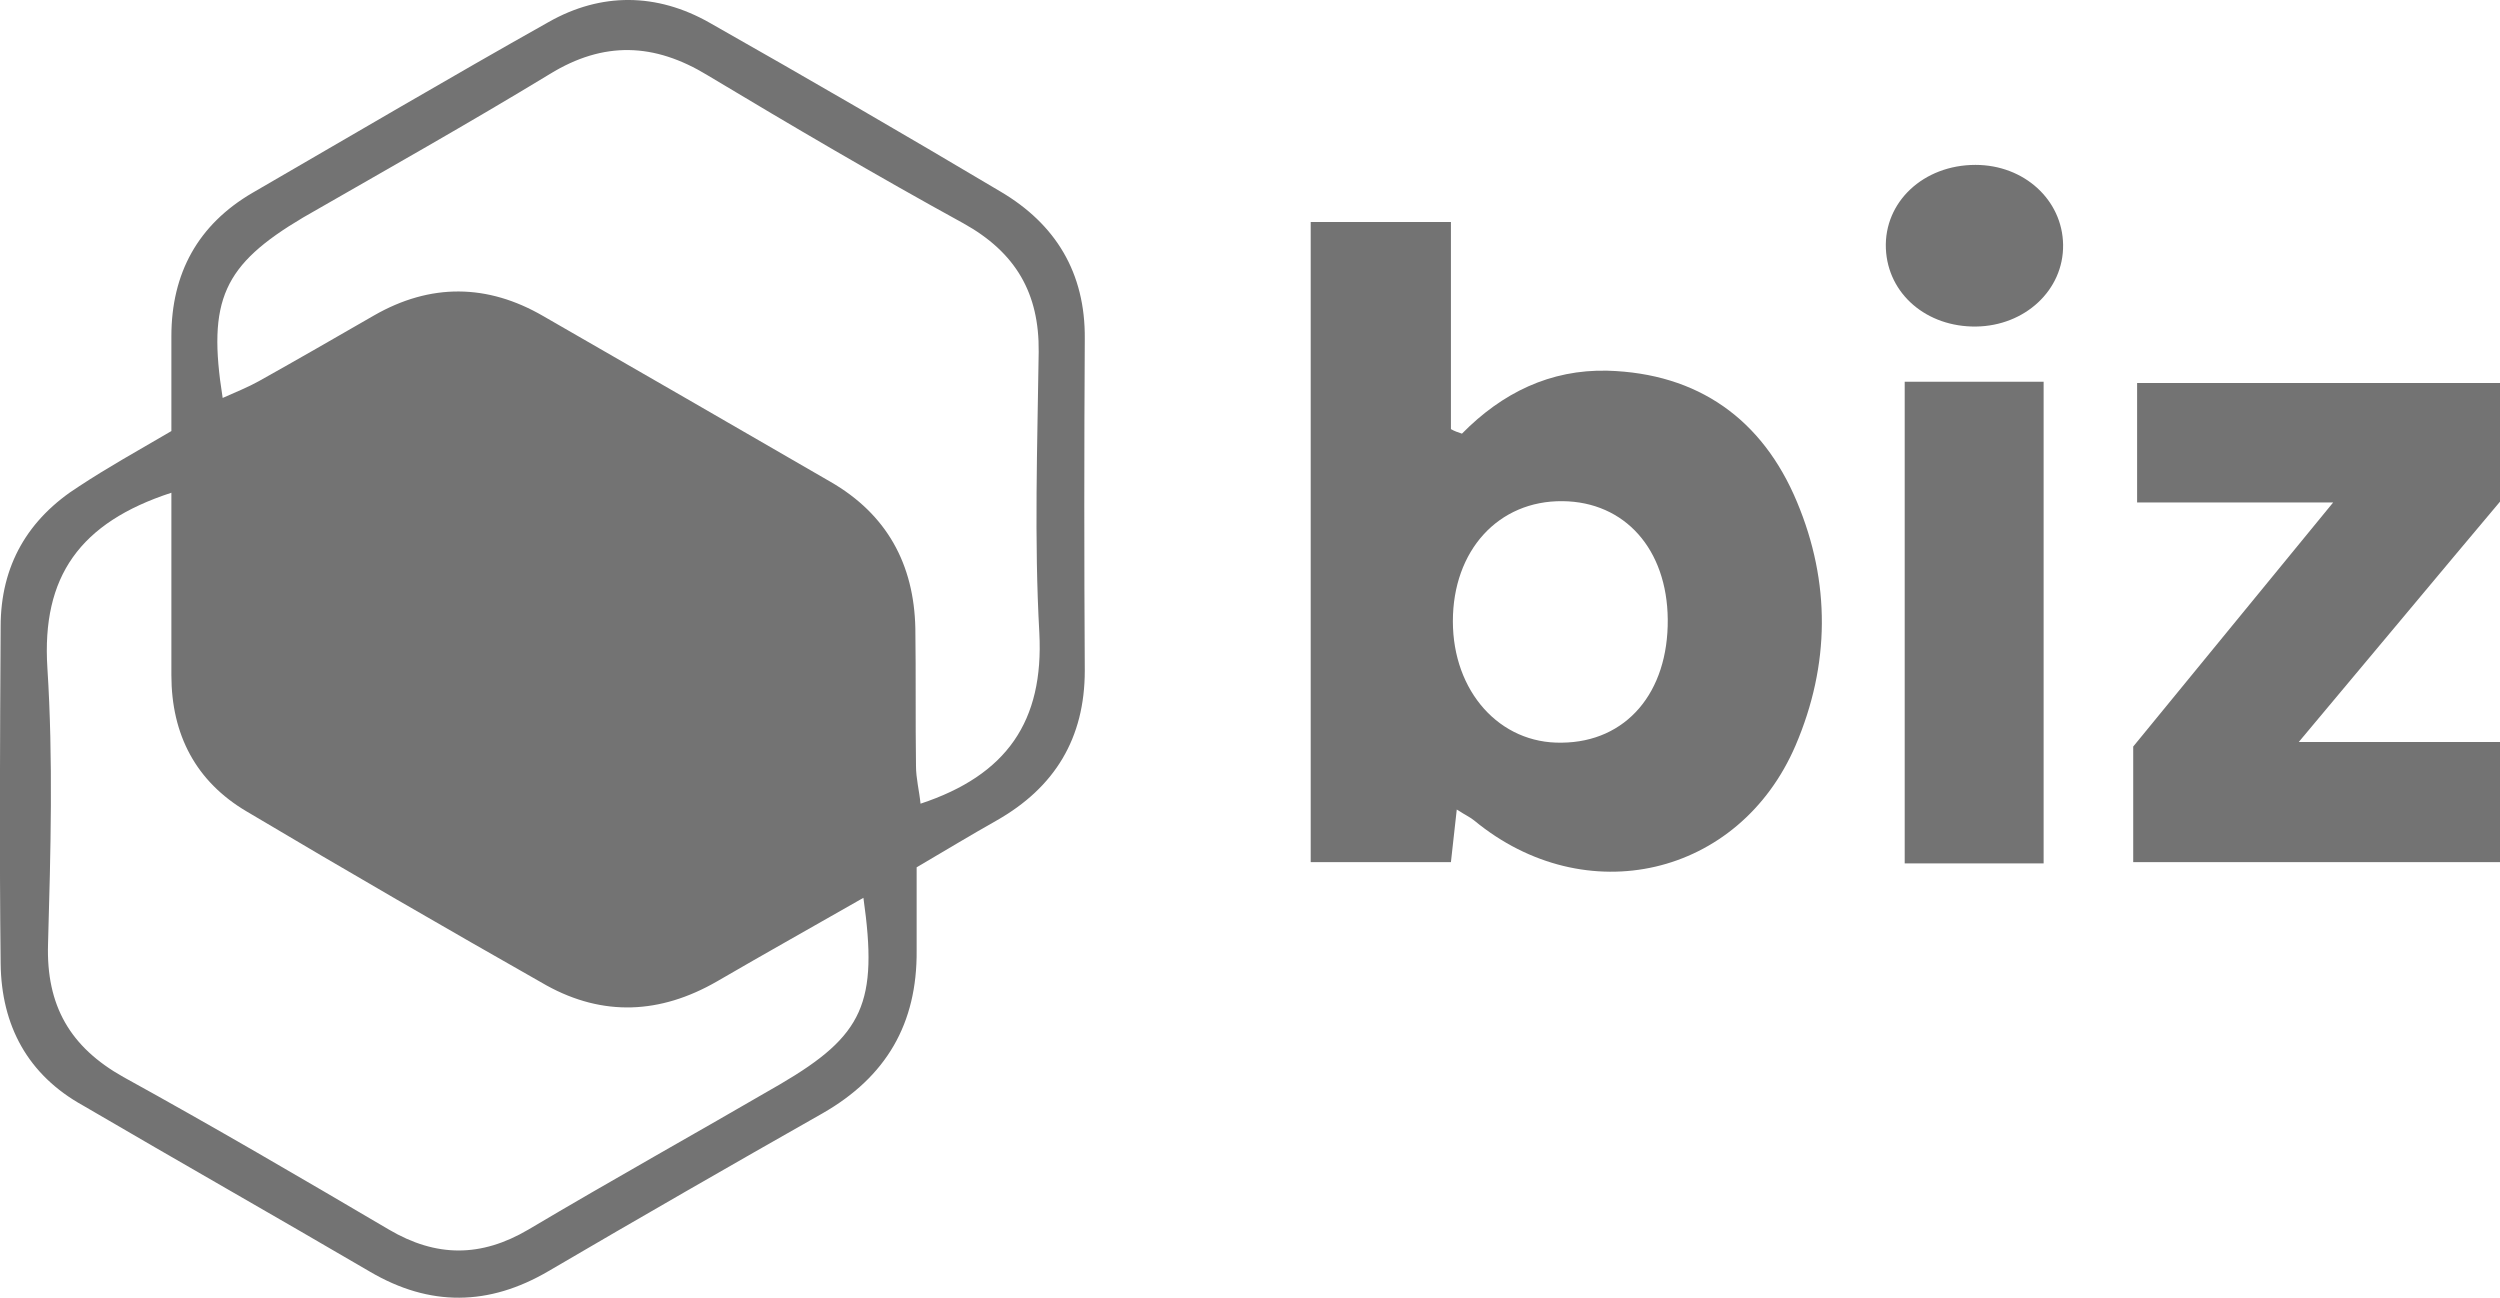
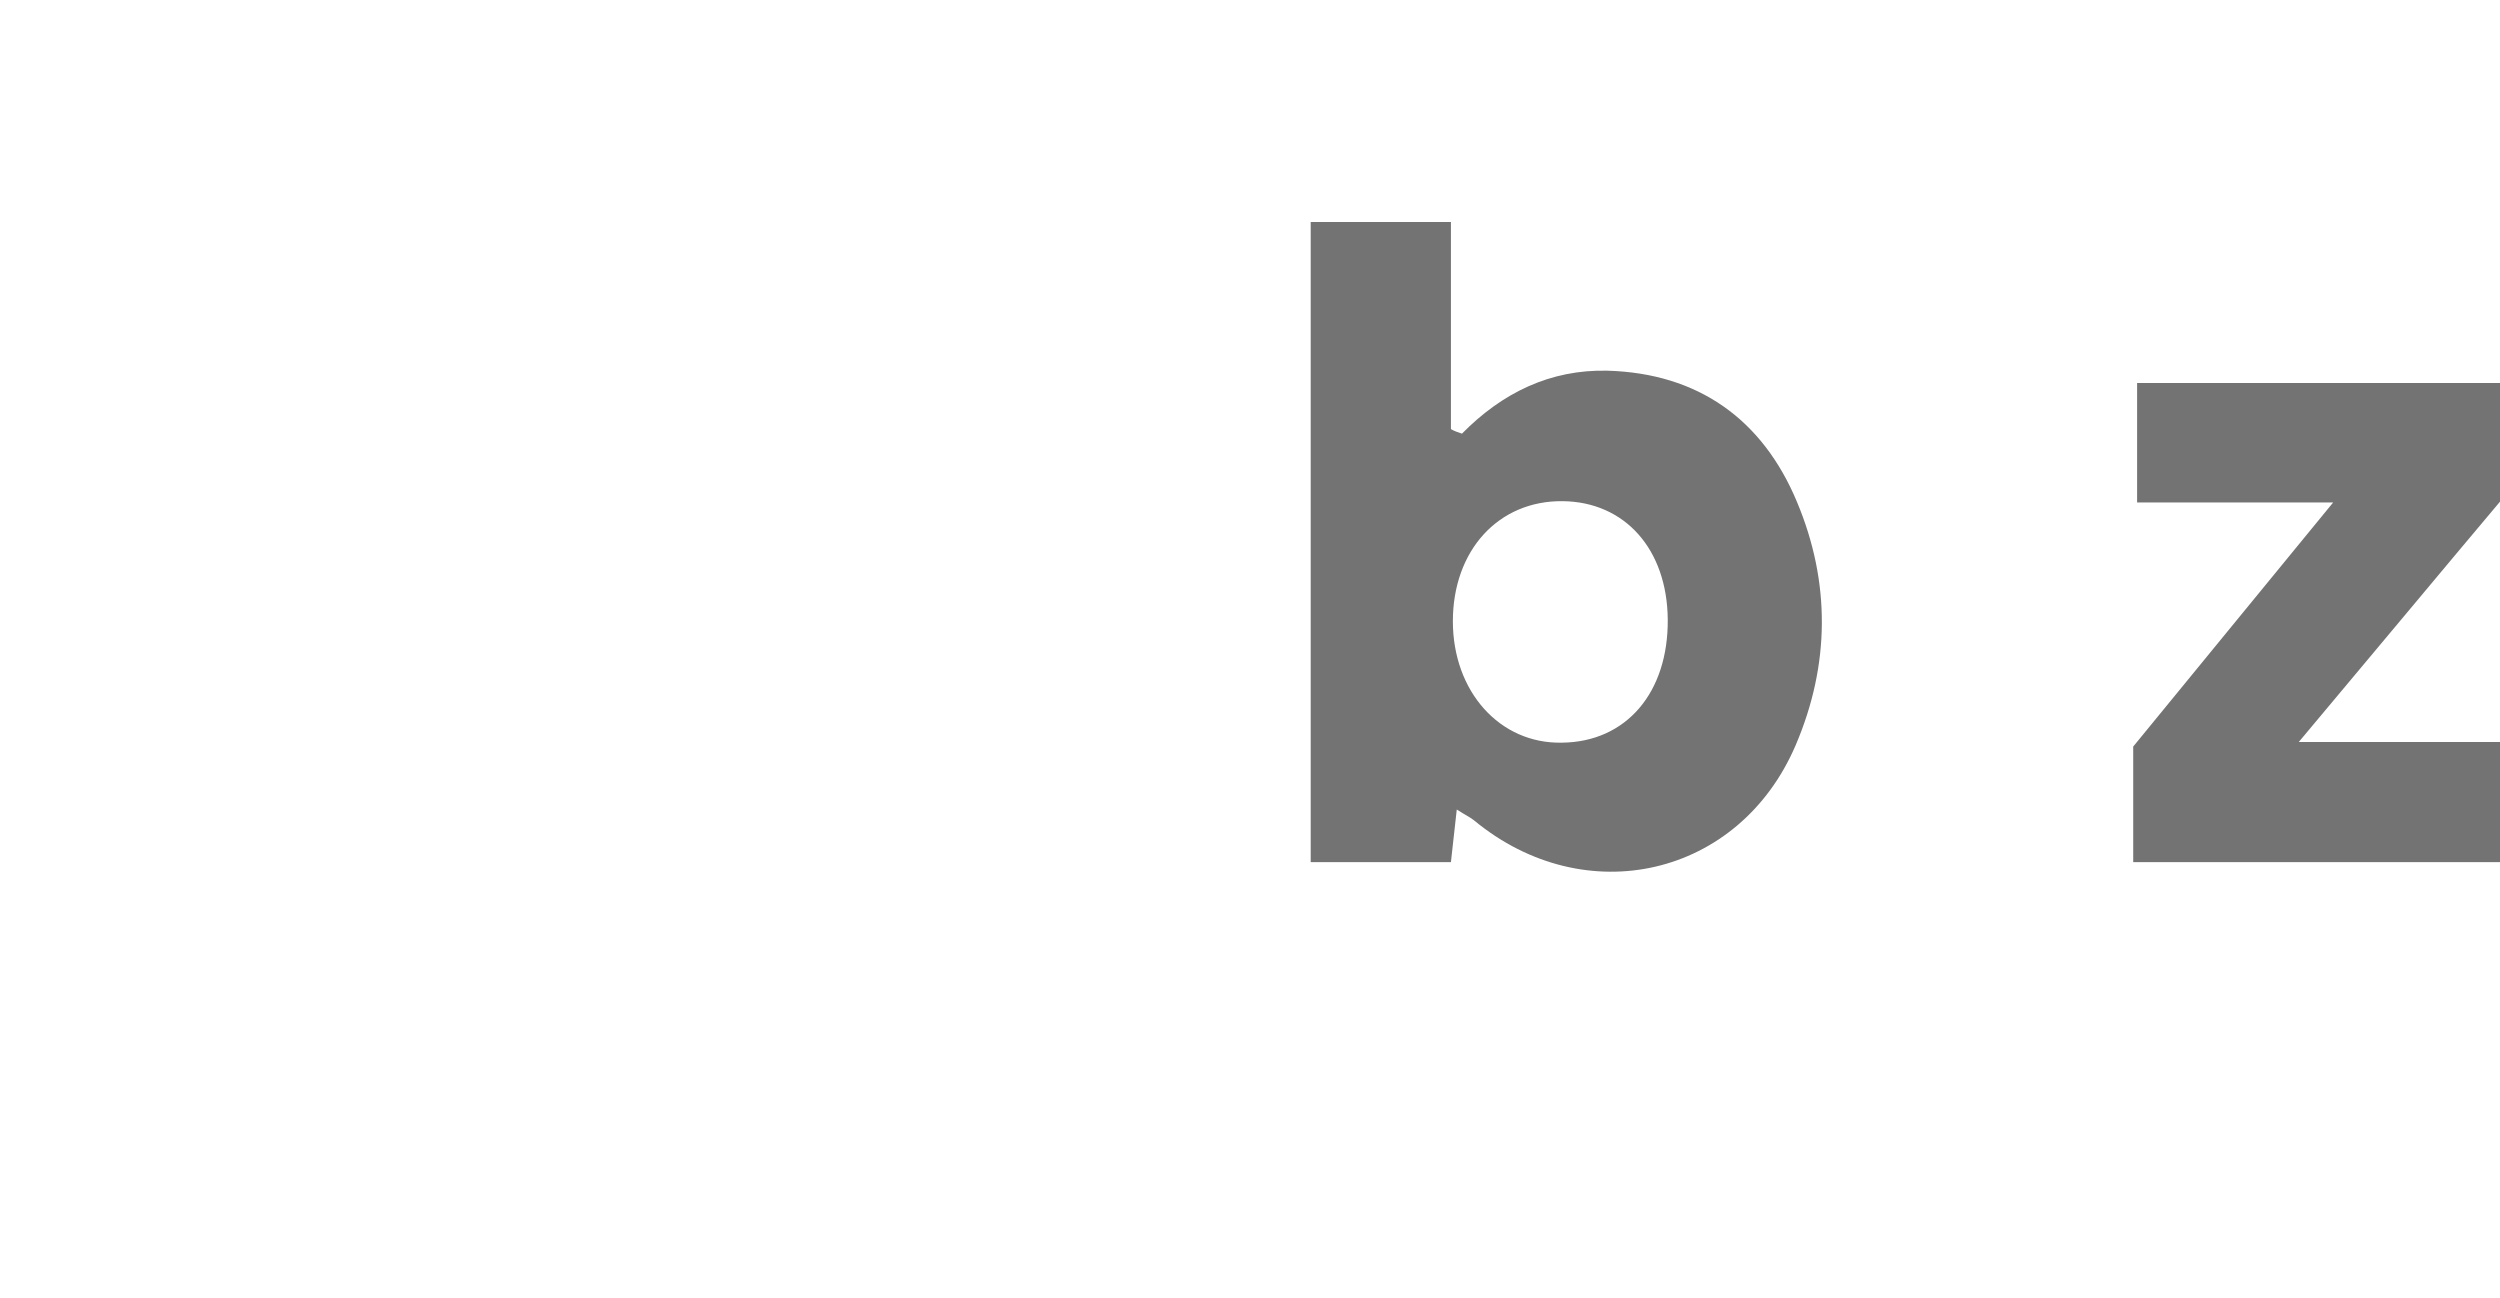
<svg xmlns="http://www.w3.org/2000/svg" version="1.1" id="Layer_1" x="0px" y="0px" viewBox="0 0 385.1 200" style="enable-background:new 0 0 385.1 200;" xml:space="preserve">
  <style type="text/css">
	.st0{fill:#737373;}
</style>
  <g>
-     <path class="st0" d="M26.4,66.4c0-5.2,0-9.9,0-14.6c0-9.7,4.1-17.2,12.5-22.1C54.1,20.9,69.2,12,84.5,3.4   c8.1-4.6,16.7-4.5,24.8,0.1c15,8.5,30,17.2,44.8,26c8.5,5,13.1,12.5,13,22.7c-0.1,17-0.1,34.1,0,51.1c0,10.4-4.6,18-13.6,23.1   c-3.9,2.2-7.7,4.5-12.3,7.2c0,4,0,8.4,0,12.8c0.1,11.3-4.7,19.5-14.5,25.1c-14.1,8-28.2,16.1-42.2,24.3c-9.2,5.4-18.3,5.5-27.5,0.1   c-14.7-8.6-29.5-17-44.2-25.6C4.3,165.6,0.2,158,0.1,148.4c-0.2-17.3-0.1-34.6,0-51.9c0-9.4,4.2-16.6,12.1-21.6   C16.6,72,21.1,69.5,26.4,66.4z M34.3,61.3c2-0.9,3.8-1.6,5.6-2.6c5.9-3.3,11.8-6.7,17.7-10.1c8.7-5,17.5-4.9,26.1,0.1   c14.8,8.5,29.5,17,44.2,25.5c8.7,5,12.9,12.7,13.1,22.6c0.1,7.1,0,14.2,0.1,21.2c0,1.9,0.5,3.8,0.7,5.8c13.3-4.4,19-12.7,18.3-26.3   c-0.8-14.4-0.3-28.8-0.1-43.3c0.1-9-3.5-15.3-11.6-19.8c-13.3-7.3-26.4-15-39.4-22.8c-8.2-5-16-5.3-24.3-0.2   c-12.5,7.6-25.3,14.8-38,22.1C34.4,40.8,31.9,46.2,34.3,61.3z M133,138.3c-7.7,4.4-15.2,8.6-22.6,12.9c-8.7,5-17.5,5.4-26.2,0.6   C68.7,143,53.3,134.1,38,125c-7.8-4.6-11.6-11.8-11.6-21c0-6,0-12.1,0-18.1c0-3.2,0-6.5,0-10c-14.1,4.6-20,12.9-19.1,27   c0.9,14.1,0.5,28.3,0.1,42.5c-0.3,9.5,3.4,15.9,11.6,20.5c13.8,7.6,27.3,15.5,40.9,23.5c7.3,4.3,14.2,4.3,21.5,0   c12.8-7.6,25.9-14.9,38.8-22.4C133,159.5,135.3,154.5,133,138.3z" />
    <path class="st0" d="M225.2,66.8c6.2-6.3,13.6-9.9,22.4-9.7c14,0.4,23.9,7.5,29.2,20.2c5.2,12.4,5.1,25.1-0.2,37.5   c-8.7,20.3-32.4,25.7-49.5,11.6c-0.6-0.5-1.3-0.8-2.7-1.7c-0.3,2.9-0.6,5.2-0.9,8.1c-7.1,0-14,0-21.6,0c0-32.8,0-65.4,0-98.6   c7,0,13.9,0,21.6,0c0,10.7,0,21.3,0,31.9C224,66.4,224.6,66.6,225.2,66.8z M256.9,95.4c-0.1-10.8-6.6-18.1-16.2-18.2   c-9.9-0.1-16.9,7.6-16.9,18.5c0,10.8,7.2,18.9,16.8,18.7C250.5,114.3,257,106.7,256.9,95.4z" />
    <path class="st0" d="M328.6,132.8c0-6.2,0-11.6,0-17.8c9.7-11.8,19.7-24.1,30.8-37.6c-10.7,0-20.2,0-30.2,0c0-6.5,0-12.1,0-18.4   c18.6,0,37.2,0,56.3,0c0,5.5,0,10.9,0,17.8c-9.6,11.4-19.9,23.8-31.4,37.5c11.3,0,21.2,0,31.7,0c0,6.7,0,12.3,0,18.5   C366.9,132.8,348.2,132.8,328.6,132.8z" />
-     <path class="st0" d="M314.8,133c-7.3,0-14.1,0-21.4,0c0-24.8,0-49.2,0-74.2c6.9,0,13.8,0,21.4,0C314.8,83.3,314.8,107.7,314.8,133z   " />
-     <path class="st0" d="M304.4,50.3c-7.6,0.1-13.6-5-13.9-12c-0.3-7.2,5.8-12.9,13.8-12.9c7.5,0,13.4,5.4,13.5,12.3   C317.9,44.7,311.9,50.2,304.4,50.3z" />
  </g>
</svg>